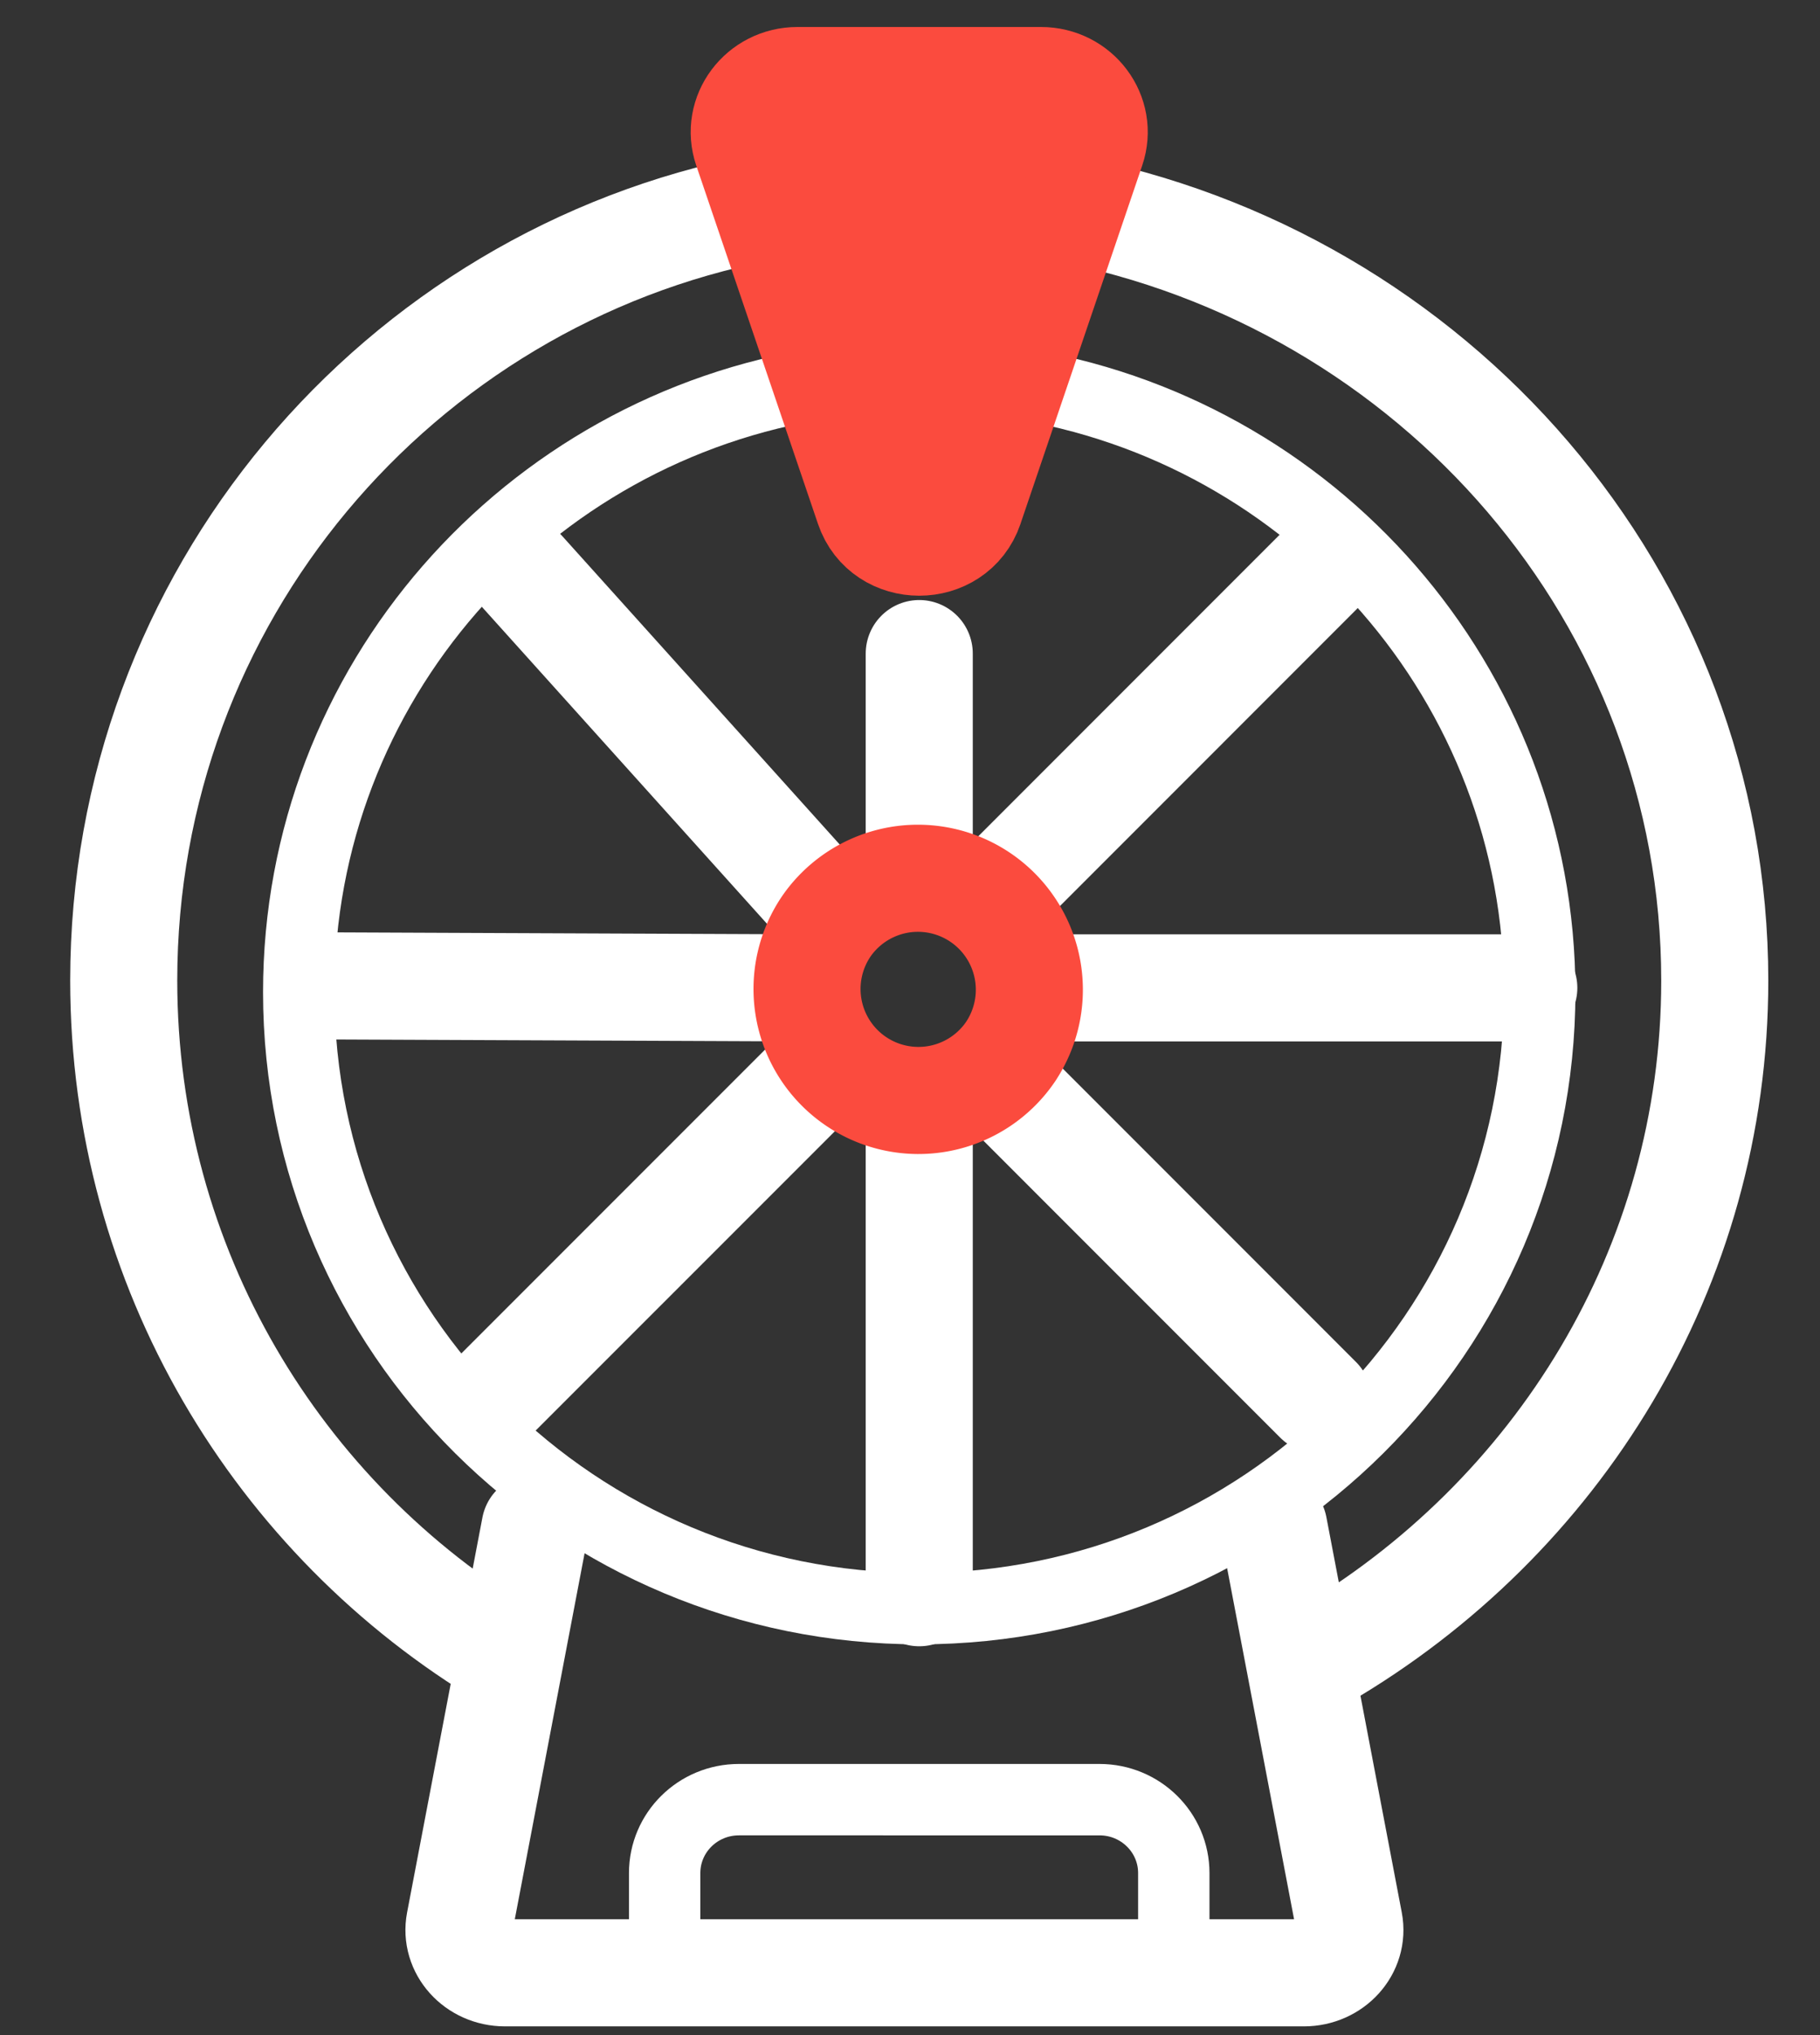
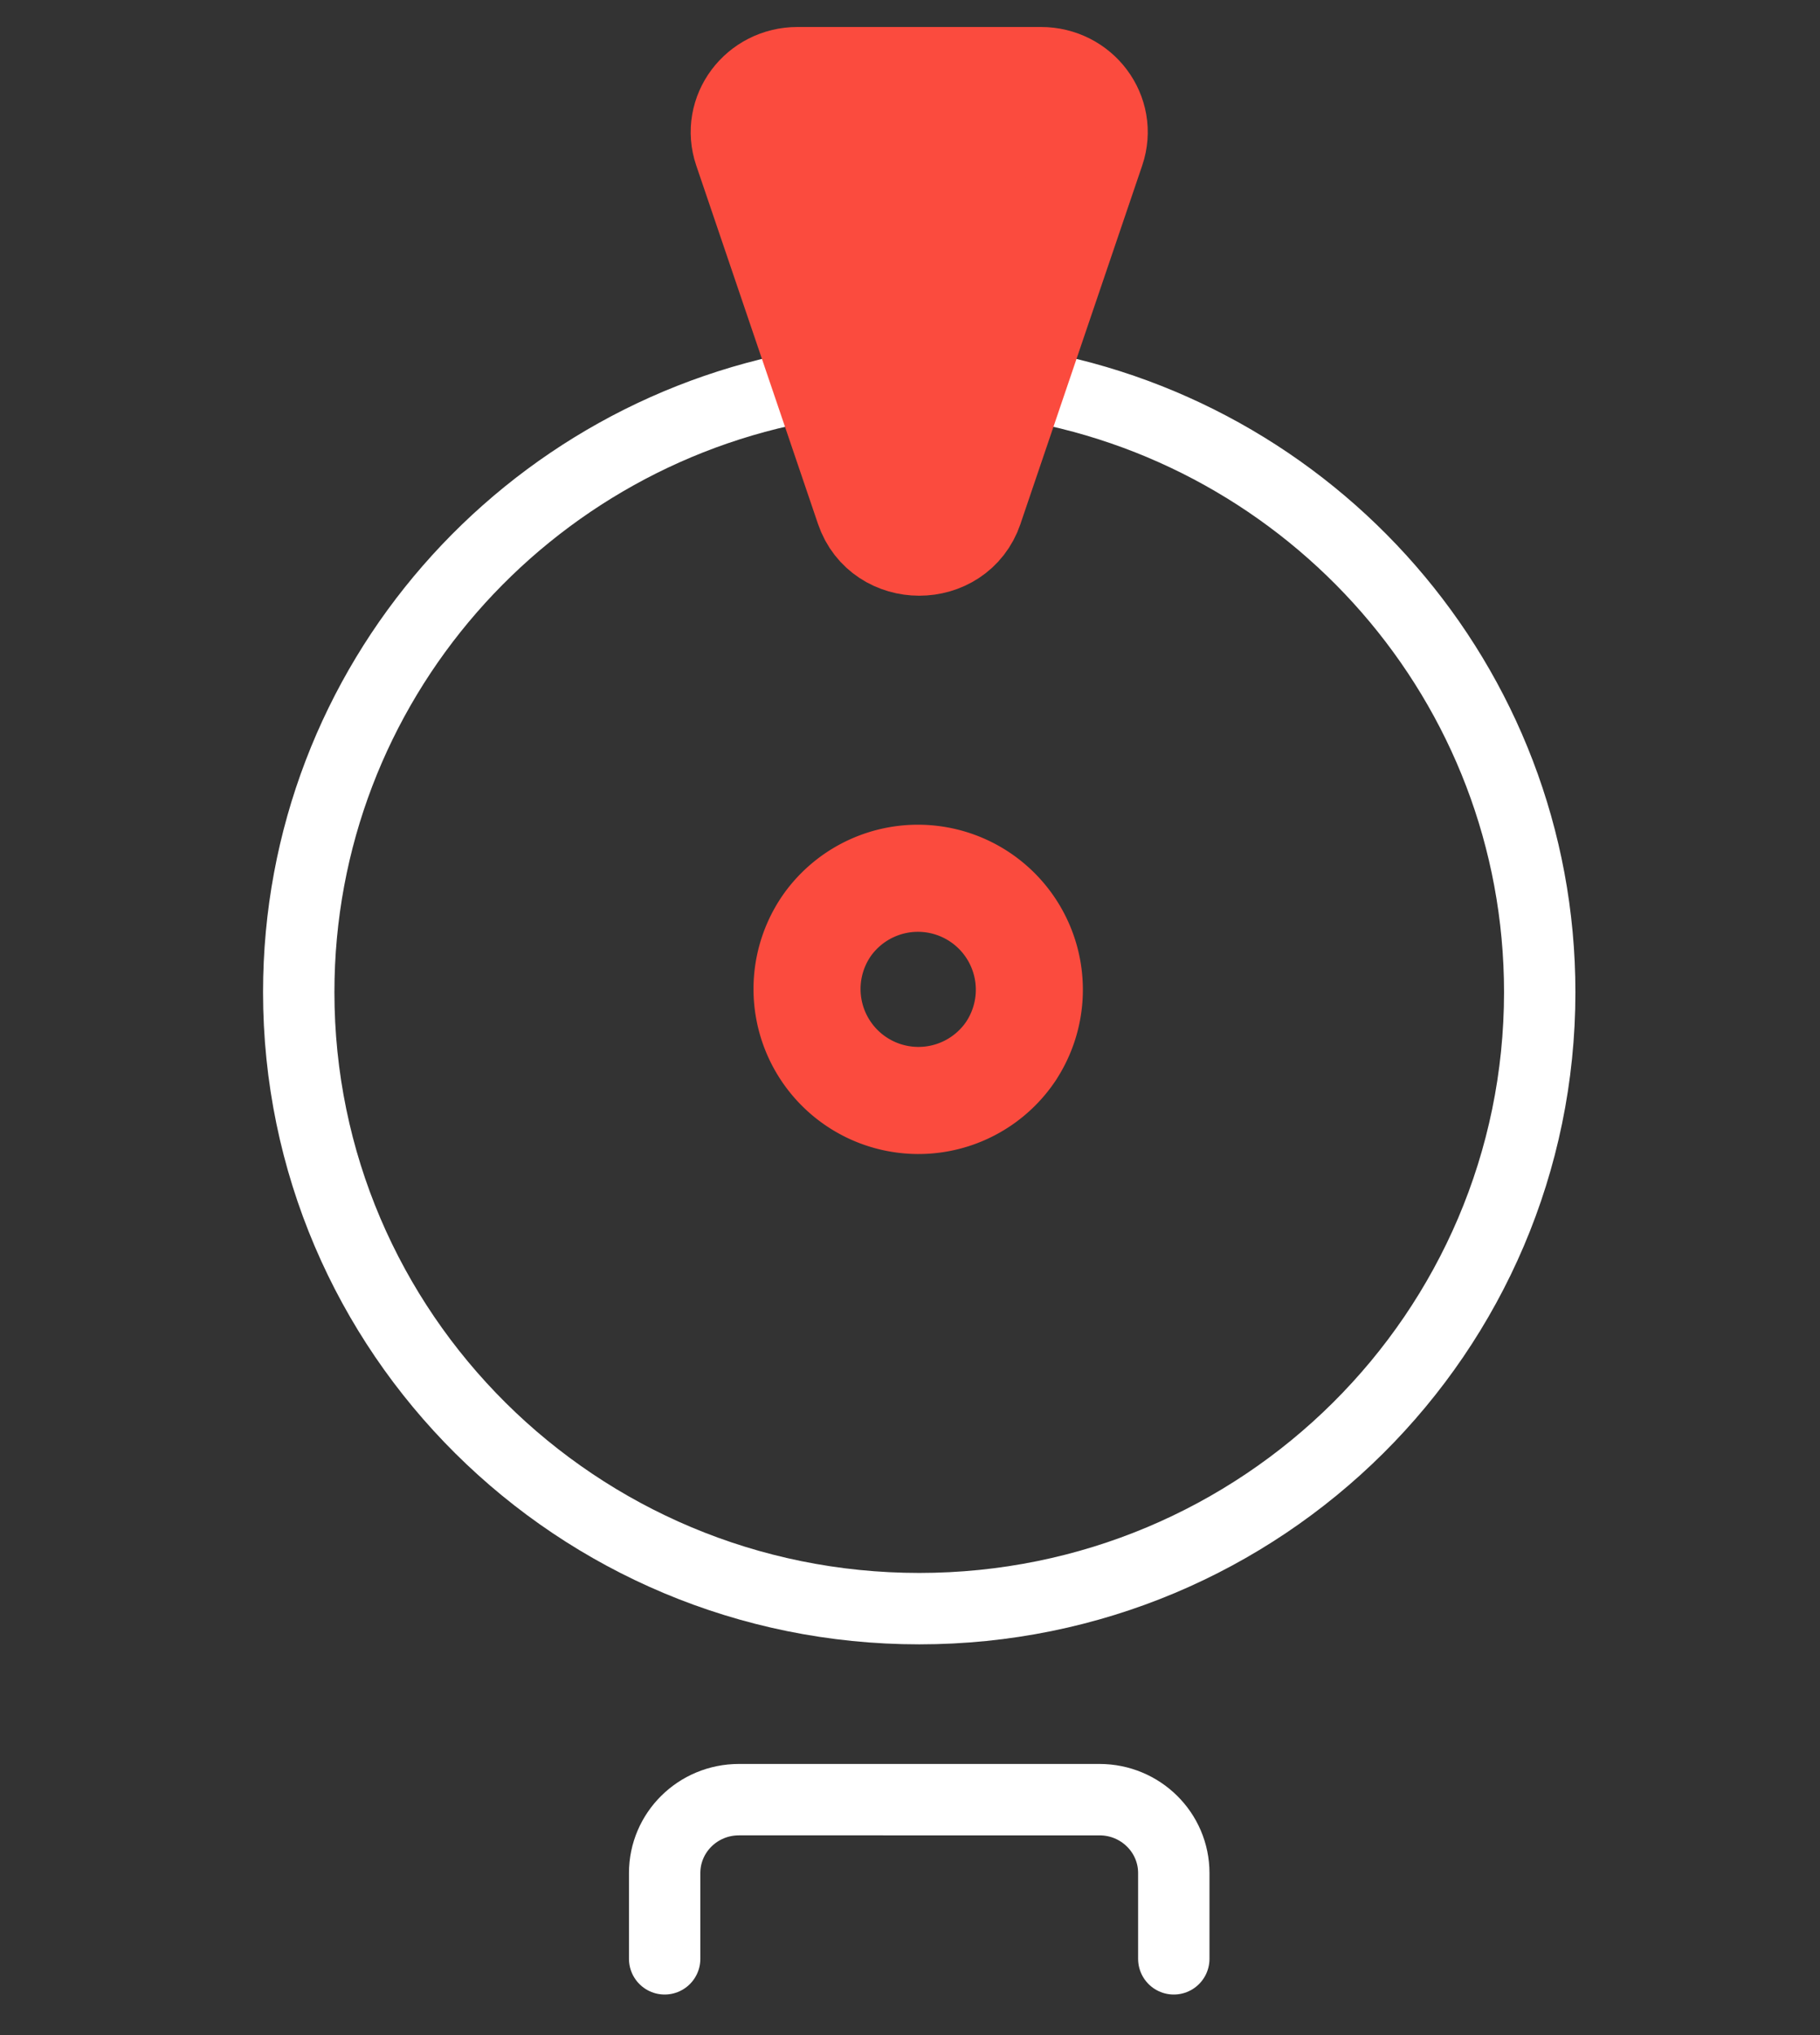
<svg xmlns="http://www.w3.org/2000/svg" width="51" height="57" fill="none">
  <rect width="100%" height="100%" fill="#333333" stroke="none" />
-   <path d="M14.228 46.394C7.783 42.546 3.467 35.506 3.467 27.46c0-10.728 7.671-19.665 17.833-21.638M29.771 5.822c10.416 1.974 18.28 10.914 18.28 21.644 0 8.04-4.416 15.077-11.012 18.928M36.935 39.206l-8.916-8.917M22.669 24.939l-8.025-8.917M22.669 30.289l-8.917 8.916M36.935 16.022l-8.916 8.917M25.759 44.61V31.235M25.759 18.306v5.796M22.192 27.668l-12.899-.054M42.7 27.669H29.325M14.992 42.783l-.91 4.771-1.201 6.293c-.14.735.467 1.409 1.27 1.409h22.386c.802 0 1.41-.674 1.27-1.409l-1.202-6.303-.911-4.772" stroke="#fff" stroke-width="3" stroke-linecap="round" stroke-linejoin="round" />
  <path d="M18.625 54.864v-2.402c0-1.136.931-2.056 2.081-2.056H30.81c1.15 0 2.082.92 2.082 2.056v2.402" stroke="#fff" stroke-width="2" stroke-linecap="round" stroke-linejoin="round" />
  <path d="M28.338 29.427a3.122 3.122 0 1 1-5.158-3.518 3.122 3.122 0 0 1 5.157 3.518h0Z" stroke="#FB4B3E" stroke-width="3" stroke-linecap="round" stroke-linejoin="round" />
  <path d="M28.43 10.727c8.334 1.276 14.716 8.43 14.716 17.063 0 9.536-7.785 17.266-17.387 17.266-9.603 0-17.388-7.73-17.388-17.266 0-8.633 6.382-15.786 14.717-17.063" stroke="#fff" stroke-width="2" stroke-linecap="round" stroke-linejoin="round" />
  <path d="m27.175 14.192 3.412-10.04c.317-.934-.401-1.896-1.417-1.896h-6.823c-1.015 0-1.734.962-1.417 1.896l3.412 10.04c.45 1.324 2.384 1.324 2.834 0h0Z" fill="#FB4B3E" stroke="#FB4B3E" stroke-width="3" stroke-linecap="round" stroke-linejoin="round" />
</svg>